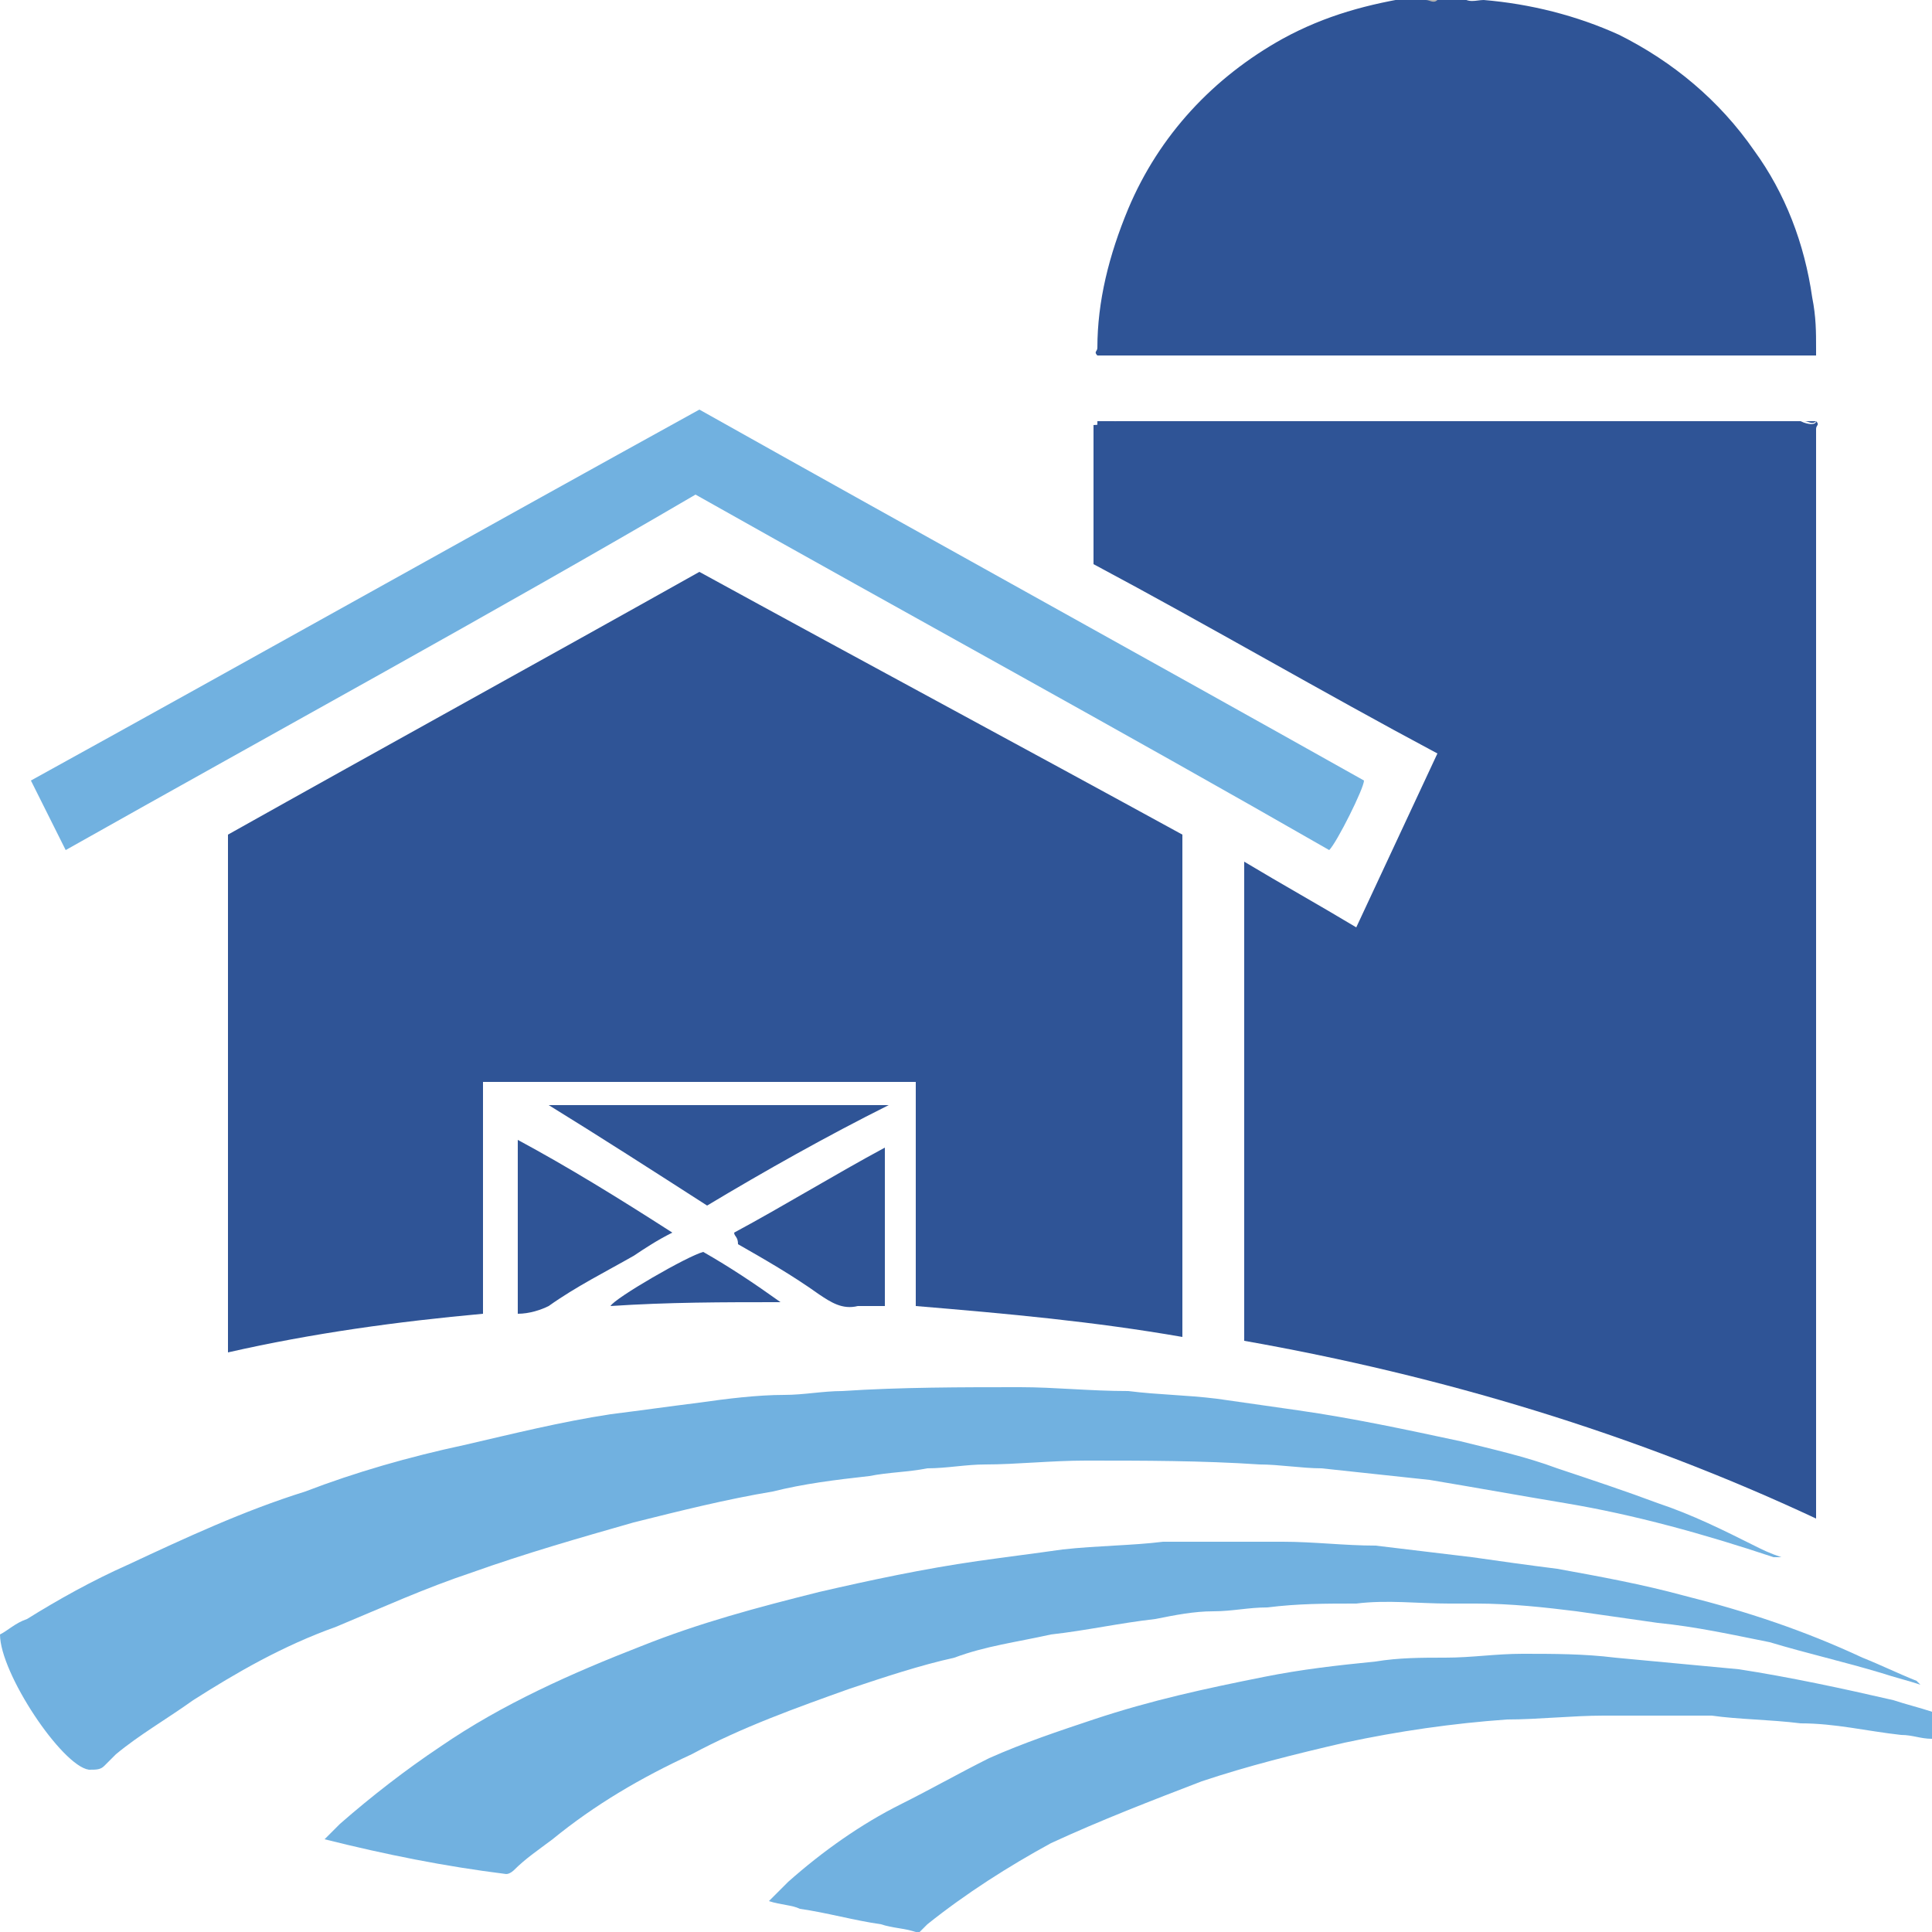
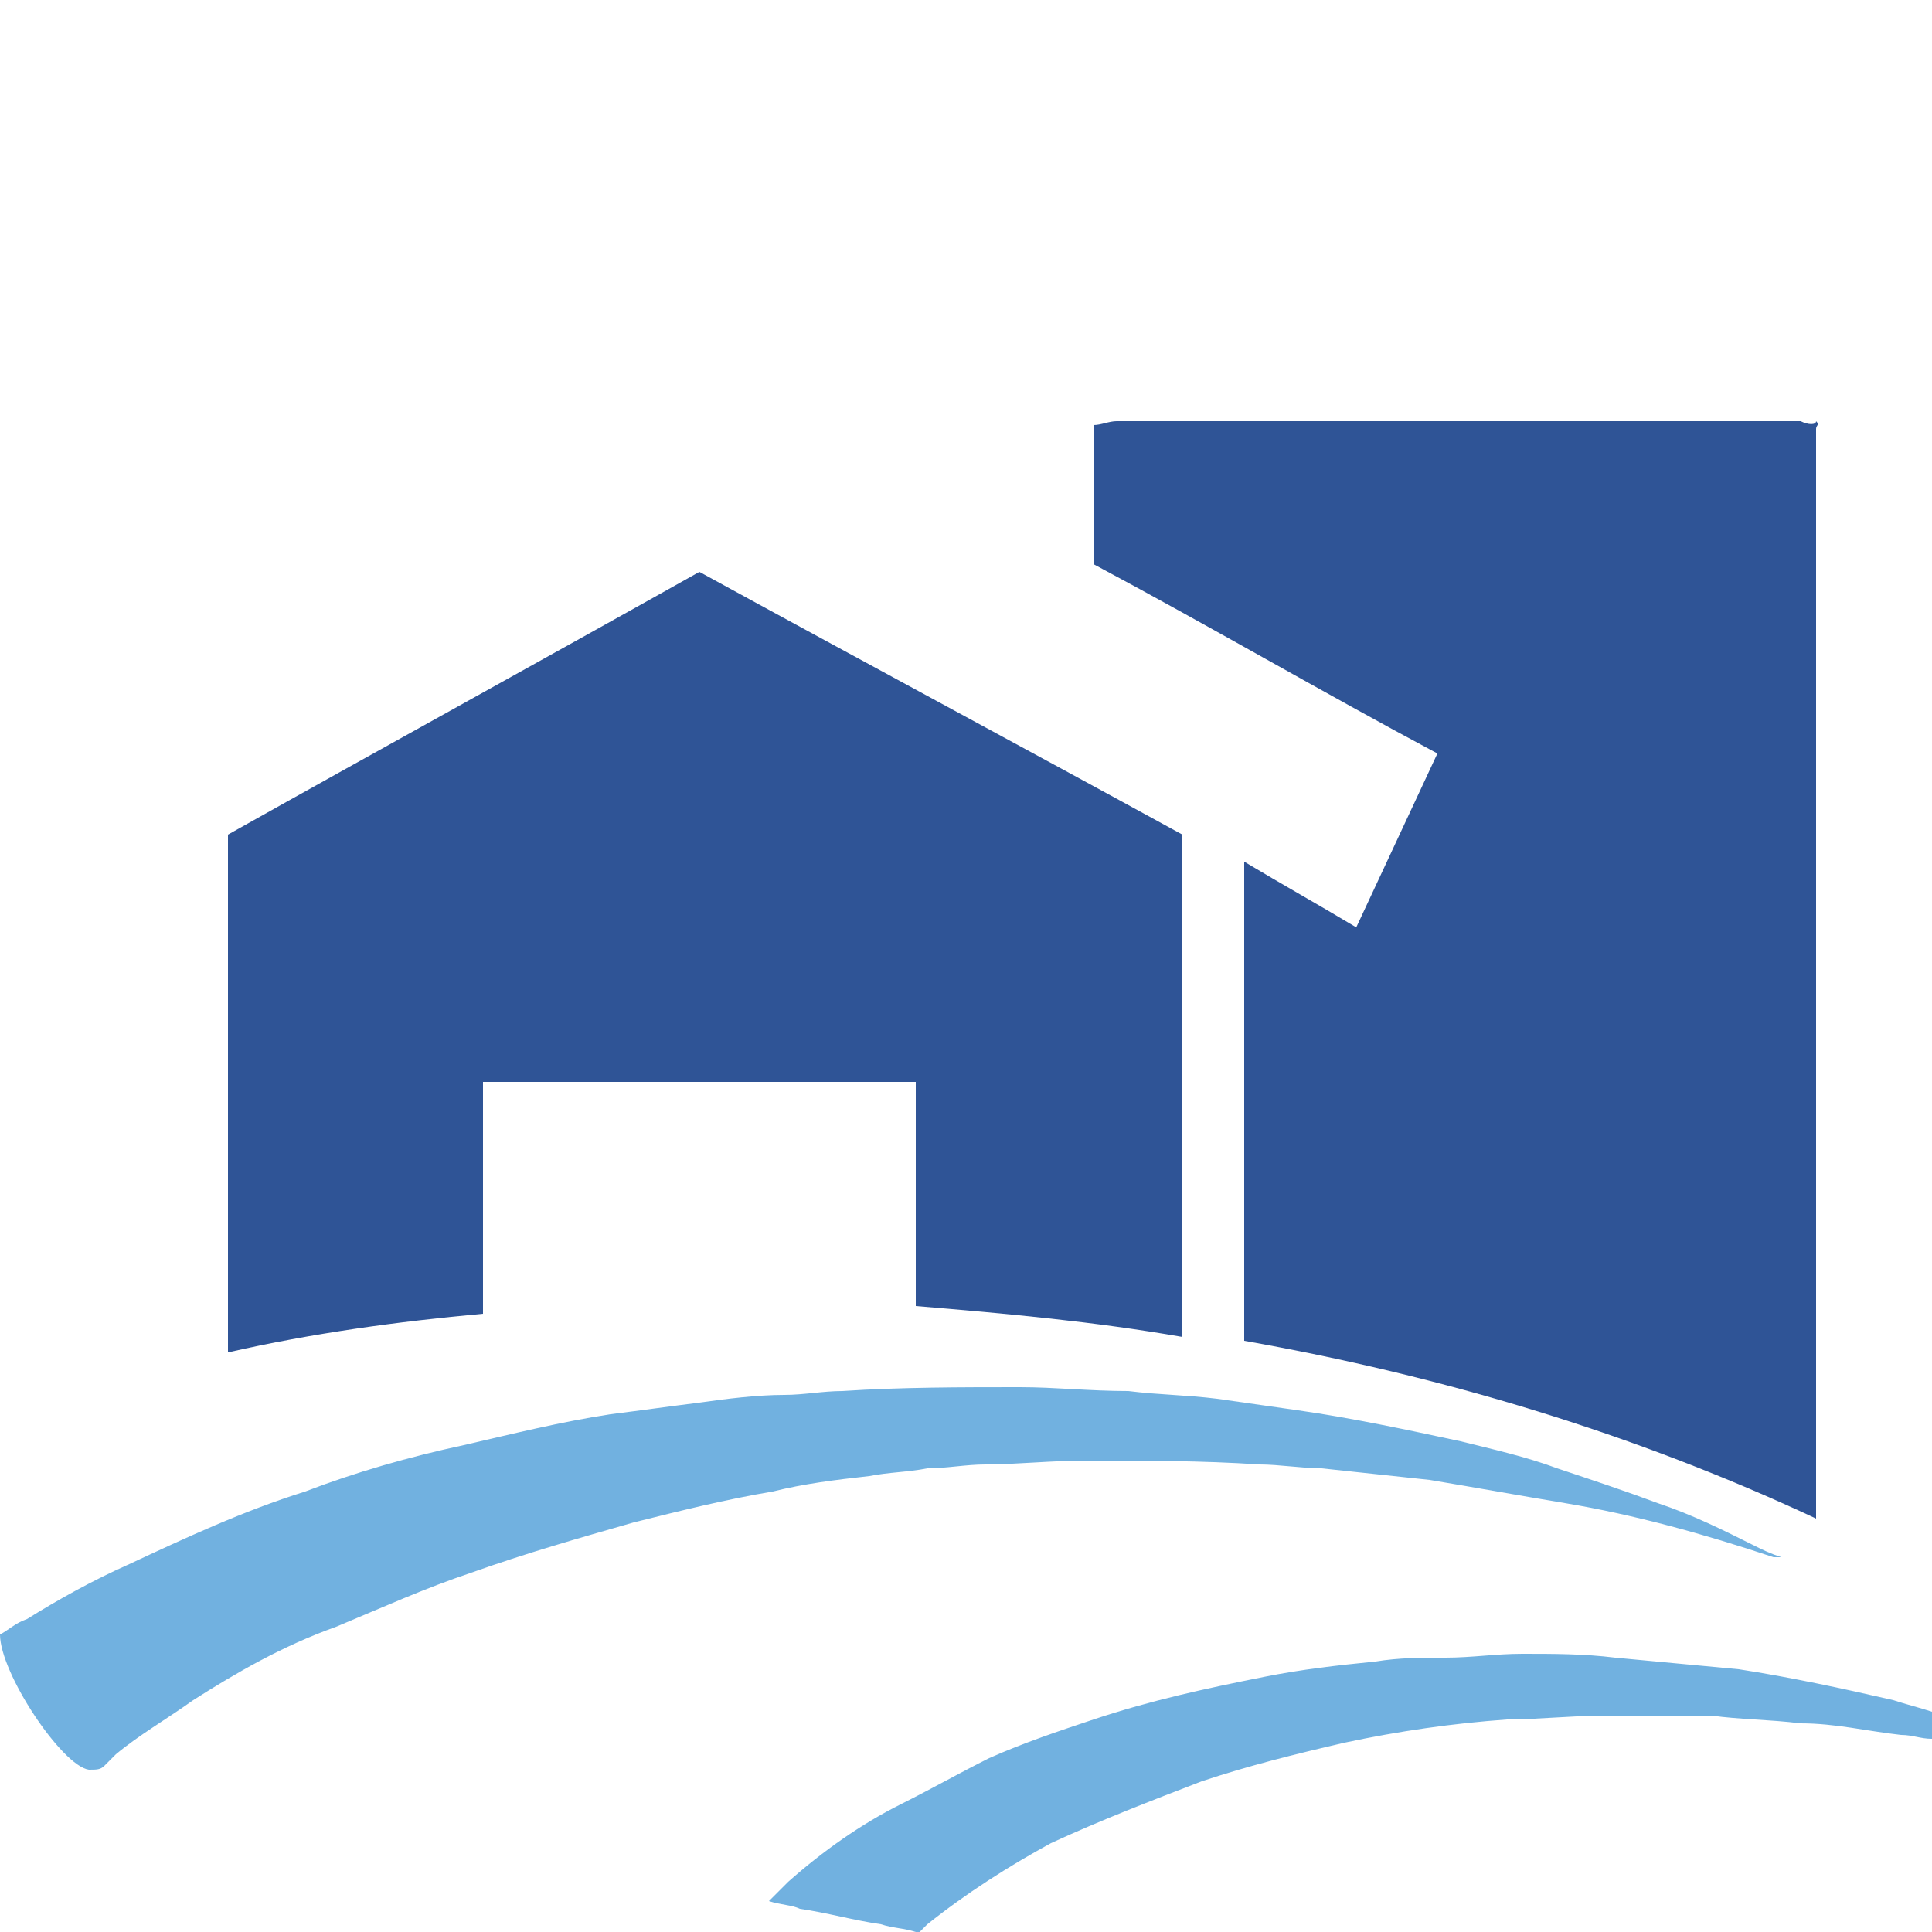
<svg xmlns="http://www.w3.org/2000/svg" xml:space="preserve" id="Слой_1" x="0" y="0" style="enable-background:new 0 0 50 50" version="1.1" viewBox="0 0 50 50">
  <style type="text/css">.st0{fill:#2f5496}.st1{fill:#71b1e0}.st2{fill:#838383}.st3{fill:#b3b3b3}.st4{fill:#aaa}</style>
  <g id="_x31_2171">
    <g>
      <g>
-         <path d="M38.4 0c1.2.1 2.4.4 3.5.9 1.4.7 2.6 1.7 3.5 3 .8 1.1 1.3 2.4 1.5 3.8.1.5.1.9.1 1.3v.2H28.4c-.1-.1 0-.1 0-.2 0-1.2.3-2.4.8-3.6.8-1.9 2.2-3.4 4-4.4 1.1-.6 2.2-.9 3.5-1.1h1.1c.2.2.4.1.6.1z" class="st0" />
        <path d="M0 42.3c.2-.1.4-.3.7-.4.8-.5 1.7-1 2.6-1.4 1.5-.7 3-1.4 4.6-1.9 1.3-.5 2.7-.9 4.1-1.2 1.3-.3 2.5-.6 3.8-.8.8-.1 1.5-.2 2.3-.3.7-.1 1.5-.2 2.2-.2.5 0 1-.1 1.5-.1 1.5-.1 3.1-.1 4.6-.1.9 0 1.8.1 2.8.1.8.1 1.5.1 2.3.2l2.1.3c1.4.2 2.8.5 4.2.8.8.2 1.7.4 2.5.7.9.3 1.8.6 2.6.9.9.3 1.7.7 2.5 1.1.2.1.4.2.7.3h-.2c-1.8-.6-3.6-1.1-5.4-1.4-1.2-.2-2.3-.4-3.5-.6-.9-.1-1.9-.2-2.8-.3-.5 0-1.1-.1-1.6-.1-1.5-.1-3-.1-4.5-.1-.9 0-1.8.1-2.6.1-.5 0-1 .1-1.5.1-.5.1-1 .1-1.5.2-.9.1-1.7.2-2.5.4-1.2.2-2.4.5-3.6.8-1.4.4-2.8.8-4.2 1.3-1.2.4-2.3.9-3.5 1.4-1.4.5-2.6 1.2-3.7 1.9-.7.5-1.4.9-2 1.4l-.3.3c-.1.1-.2.1-.4.1-.7-.1-2.3-2.5-2.3-3.5zM50 45c-.3 0-.5-.1-.8-.1-.9-.1-1.7-.3-2.6-.3-.8-.1-1.6-.1-2.3-.2h-2.8c-.8 0-1.7.1-2.5.1-1.4.1-2.8.3-4.2.6-1.3.3-2.5.6-3.7 1-1.3.5-2.6 1-3.9 1.6-1.1.6-2.2 1.3-3.2 2.1l-.2.2h-.1c-.3-.1-.6-.1-.9-.2-.7-.1-1.4-.3-2.1-.4-.2-.1-.5-.1-.8-.2l.5-.5c.9-.8 1.9-1.5 2.9-2 .8-.4 1.5-.8 2.3-1.2.9-.4 1.8-.7 2.7-1 1.5-.5 2.9-.8 4.4-1.1 1-.2 1.9-.3 2.9-.4.6-.1 1.2-.1 1.8-.1.7 0 1.3-.1 2-.1.8 0 1.6 0 2.4.1 1.1.1 2.1.2 3.2.3 1.3.2 2.7.5 4 .8.3.1.7.2 1 .3v.7z" class="st1" />
-         <path d="M38.4 0h-.6.6z" class="st2" />
-         <path d="M37.2 0c-.1.1-.2 0-.3 0h.3z" class="st3" />
+         <path d="M37.2 0h.3z" class="st3" />
        <path d="M47 10.9c.1.1 0 .1 0 .2v28.2c-4.7-2.2-9.7-3.7-14.8-4.6V22.3c1 .6 1.9 1.1 2.9 1.7l2.1-4.5c-3-1.6-5.9-3.3-8.9-4.9V11c.2 0 .4-.1.6-.1h17.7c.2.1.4.1.4 0z" class="st0" />
        <path d="M5.9 21.6c4.1-2.3 8.1-4.5 12.2-6.8 4.2 2.3 8.3 4.5 12.5 6.8v13c-2.3-.4-4.5-.6-6.9-.8V28H12.5v6c-2.2.2-4.4.5-6.6 1V21.6z" class="st0" />
-         <path d="M49.7 43.6c-.3-.1-.7-.2-1-.3-1-.3-1.9-.5-2.9-.8-1-.2-1.9-.4-2.9-.5l-2.1-.3c-.8-.1-1.7-.2-2.6-.2h-.7c-.8 0-1.6-.1-2.4 0-.8 0-1.5 0-2.3.1-.5 0-.9.1-1.4.1-.5 0-1 .1-1.5.2-.9.1-1.8.3-2.7.4-.9.2-1.7.3-2.5.6-.9.2-1.8.5-2.7.8-1.4.5-2.8 1-4.1 1.7-1.3.6-2.5 1.3-3.6 2.2-.4.3-.7.5-1 .8 0 0-.1.1-.2.1-1.6-.2-3.1-.5-4.7-.9l.4-.4c.8-.7 1.7-1.4 2.6-2 1.6-1.1 3.4-1.9 5.2-2.6 1.5-.6 3-1 4.6-1.4 1.3-.3 2.7-.6 4.1-.8.7-.1 1.5-.2 2.2-.3.9-.1 1.8-.1 2.6-.2h3.1c.8 0 1.6.1 2.4.1.8.1 1.7.2 2.5.3.7.1 1.4.2 2.2.3 1.1.2 2.2.4 3.3.7 1.6.4 3.1.9 4.6 1.6.5.2.9.4 1.4.6l.1.1zM1.7 22l-.9-1.8c5.8-3.2 11.5-6.4 17.3-9.6 5.7 3.2 11.5 6.4 17.2 9.6 0 .2-.7 1.6-.9 1.8-5.4-3.1-10.9-6.1-16.4-9.2-5.3 3.1-10.8 6.1-16.3 9.2z" class="st1" />
-         <path d="M18.3 31.2c-1.4-.9-2.8-1.8-4.1-2.6H23c-1.6.8-3.2 1.7-4.7 2.6zM17.4 31.9c-.4.2-.7.4-1 .6-.7.4-1.5.8-2.2 1.3-.2.1-.5.2-.8.2v-4.5c1.3.7 2.6 1.5 4 2.4zM19 31.9c1.3-.7 2.6-1.5 3.9-2.2v4.1h-.7c-.4.1-.7-.1-1-.3-.7-.5-1.4-.9-2.1-1.3 0-.2-.1-.2-.1-.3zM18.2 32.4c.7.4 1.3.8 2 1.3-1.5 0-2.9 0-4.4.1.1-.2 2-1.3 2.4-1.4zM47 10.9c-.1.1-.2 0-.3 0H29c-.2 0-.4.1-.6.1v-.1H47z" class="st0" />
        <path d="M49.7 43.6z" class="st4" />
      </g>
    </g>
  </g>
</svg>